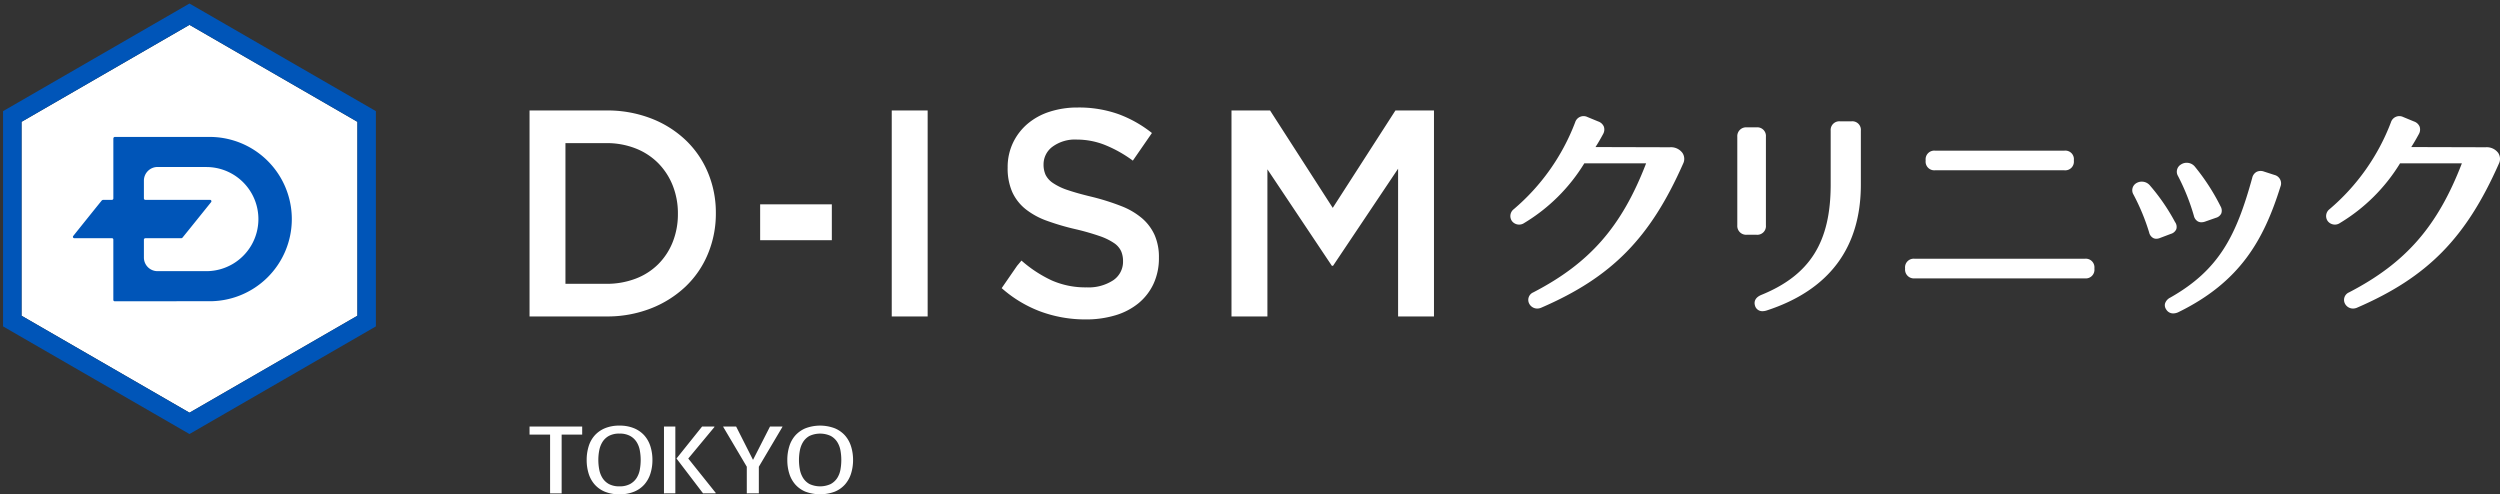
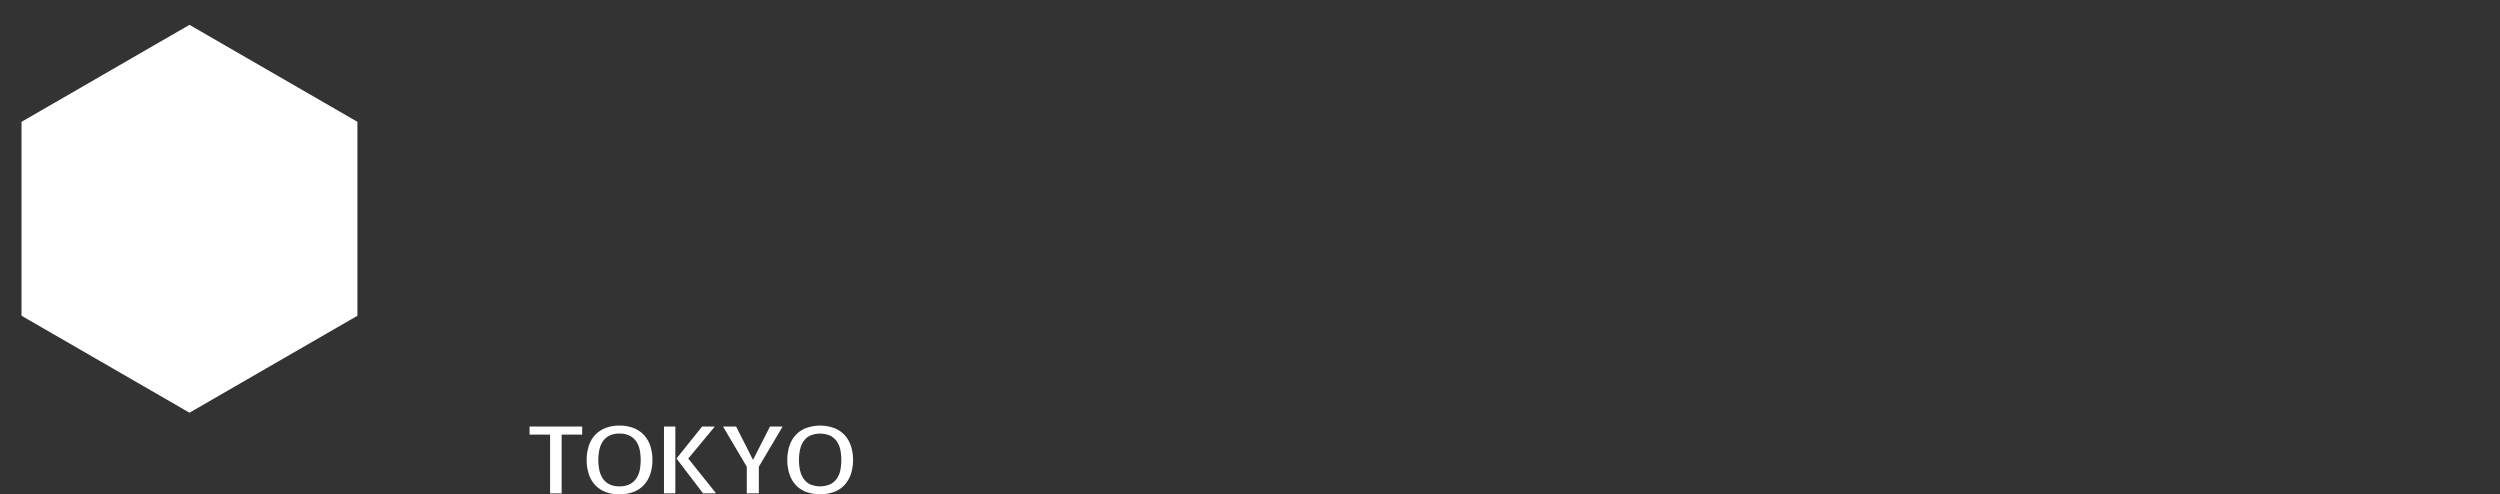
<svg xmlns="http://www.w3.org/2000/svg" width="409.37" height="80.941" viewBox="0 0 409.37 80.941">
  <rect x="0" y="0" width="409.37" height="80.941" fill="#333333" stroke="none" />
  <g id="logo" transform="translate(0.5 0.577)">
    <path id="合体_2" data-name="合体 2" d="M45.175,10.815A4.554,4.554,0,0,1,43.517,9.64a4.859,4.859,0,0,1-.98-1.767,7.442,7.442,0,0,1-.327-2.251,7.464,7.464,0,0,1,.327-2.241,4.8,4.8,0,0,1,.978-1.767A4.7,4.7,0,0,1,45.177.438a6.809,6.809,0,0,1,4.807,0,4.68,4.68,0,0,1,1.669,1.176,4.9,4.9,0,0,1,.988,1.767,7.357,7.357,0,0,1,.334,2.24,7.333,7.333,0,0,1-.334,2.249,4.961,4.961,0,0,1-.99,1.769,4.537,4.537,0,0,1-1.667,1.174,6.918,6.918,0,0,1-4.81,0Zm.679-9.134A2.876,2.876,0,0,0,44.79,2.686a4.071,4.071,0,0,0-.527,1.392,8.234,8.234,0,0,0-.144,1.545,8.317,8.317,0,0,0,.144,1.553,3.971,3.971,0,0,0,.529,1.394,2.891,2.891,0,0,0,1.063,1,4.156,4.156,0,0,0,3.45,0,2.937,2.937,0,0,0,1.08-.994,3.8,3.8,0,0,0,.53-1.4,8.831,8.831,0,0,0,.135-1.551,8.714,8.714,0,0,0-.135-1.542,3.872,3.872,0,0,0-.53-1.4,2.923,2.923,0,0,0-1.08-1,4.156,4.156,0,0,0-3.45,0ZM12.32,10.815A4.554,4.554,0,0,1,10.662,9.64a4.859,4.859,0,0,1-.98-1.767,7.469,7.469,0,0,1-.327-2.251,7.491,7.491,0,0,1,.327-2.241,4.791,4.791,0,0,1,.979-1.767A4.684,4.684,0,0,1,12.323.438,6.046,6.046,0,0,1,14.73,0a6.068,6.068,0,0,1,2.4.438A4.68,4.68,0,0,1,18.8,1.614a4.9,4.9,0,0,1,.988,1.767,7.357,7.357,0,0,1,.334,2.24,7.333,7.333,0,0,1-.334,2.249A4.961,4.961,0,0,1,18.8,9.64a4.537,4.537,0,0,1-1.667,1.174,6.139,6.139,0,0,1-2.4.432A6.126,6.126,0,0,1,12.32,10.815ZM13,1.68a2.876,2.876,0,0,0-1.064,1.005,4.071,4.071,0,0,0-.527,1.392,8.233,8.233,0,0,0-.144,1.545,8.317,8.317,0,0,0,.144,1.553,3.971,3.971,0,0,0,.529,1.394,2.9,2.9,0,0,0,1.063,1,3.566,3.566,0,0,0,1.73.375,3.555,3.555,0,0,0,1.72-.375,2.935,2.935,0,0,0,1.08-.994,3.8,3.8,0,0,0,.531-1.4A8.912,8.912,0,0,0,18.2,5.622,8.794,8.794,0,0,0,18.06,4.08a3.873,3.873,0,0,0-.531-1.4,2.921,2.921,0,0,0-1.08-1,3.555,3.555,0,0,0-1.72-.375A3.549,3.549,0,0,0,13,1.68ZM3.364,11.094V1.475H0V.155l.014,0H8.62V1.475H5.256v9.619Zm32.224,0h-.014V6.732L31.717.212C31.7.184,31.7.182,31.712.169s.01-.016.049-.016h2.057a.065.065,0,0,1,.02.015l2.755,5.444L39.365.169l.011-.016H41.36c.041,0,.045.008.051.016s.008.015,0,.035L37.582,6.673l-.035.059v4.361Zm-7.174,0L24.063,5.385,28.246.162l.008-.008h1.932c.075,0,.085.019.089.029s.014.026-.017.068L25.99,5.391l4.479,5.6c.03.04.026.048.018.063s-.019.037-.1.037Zm-6.4,0V.152h1.86V11.093Z" transform="translate(86.212 69.117)" fill="#fff" />
-     <path id="合体_3" data-name="合体 3" d="M83.591,33.378a20.287,20.287,0,0,1-6.279-3.8l2.524-3.659.717-.854a20.655,20.655,0,0,0,4.966,3.254,13.669,13.669,0,0,0,5.687,1.132,7.355,7.355,0,0,0,4.362-1.156,3.657,3.657,0,0,0,1.616-3.134,4.059,4.059,0,0,0-.315-1.639A3.277,3.277,0,0,0,95.711,22.2a9.81,9.81,0,0,0-2.321-1.134,39.874,39.874,0,0,0-3.84-1.108,40.271,40.271,0,0,1-4.808-1.4,12.284,12.284,0,0,1-3.528-1.927,7.65,7.65,0,0,1-2.174-2.8,9.582,9.582,0,0,1-.749-4,9.241,9.241,0,0,1,.86-4.024A9.39,9.39,0,0,1,81.516,2.7a10.507,10.507,0,0,1,3.622-2A14.685,14.685,0,0,1,89.761,0a19.323,19.323,0,0,1,6.676,1.086,19.835,19.835,0,0,1,5.478,3.09L98.79,8.7a20.772,20.772,0,0,0-4.545-2.556,12.419,12.419,0,0,0-4.58-.892,6.236,6.236,0,0,0-4.049,1.181A3.583,3.583,0,0,0,84.169,9.3a4.063,4.063,0,0,0,.338,1.736,3.524,3.524,0,0,0,1.234,1.349A9.785,9.785,0,0,0,88.2,13.544q1.569.532,3.987,1.108A38.517,38.517,0,0,1,96.9,16.146a11.836,11.836,0,0,1,3.407,2,7.923,7.923,0,0,1,2.053,2.748,8.974,8.974,0,0,1,.7,3.687,9.973,9.973,0,0,1-.884,4.29,9.073,9.073,0,0,1-2.462,3.181,10.882,10.882,0,0,1-3.791,1.976,16.642,16.642,0,0,1-4.864.673A21.265,21.265,0,0,1,83.591,33.378Zm58.633.844v-24.2l-10.652,15.9h-.193L120.825,10.122v24.1h-5.882V.482h6.315l10.267,15.953L141.79.482H148.1V34.221Zm-82.914,0V.482h5.88V34.221ZM0,34.22V.483H12.579a19.949,19.949,0,0,1,7.254,1.278A17.132,17.132,0,0,1,25.522,5.3a15.681,15.681,0,0,1,3.686,5.347,16.948,16.948,0,0,1,1.3,6.654,17.107,17.107,0,0,1-1.3,6.672,15.62,15.62,0,0,1-3.686,5.374,17.462,17.462,0,0,1-5.689,3.566,19.568,19.568,0,0,1-7.254,1.3Zm5.88-5.35h6.667a13.205,13.205,0,0,0,4.833-.848,10.539,10.539,0,0,0,3.7-2.372,10.72,10.72,0,0,0,2.368-3.627,12.334,12.334,0,0,0,.846-4.623,12.325,12.325,0,0,0-.846-4.623,11.019,11.019,0,0,0-2.368-3.653,10.68,10.68,0,0,0-3.7-2.419,12.863,12.863,0,0,0-4.833-.873H5.88Zm262.114,4.187a1.188,1.188,0,0,1-.192-.941,1.659,1.659,0,0,1,.86-.988c8.033-4.549,10.822-10.171,13.424-19.606a1.482,1.482,0,0,1,.692-.971,1.527,1.527,0,0,1,1.229-.063l1.706.552a1.423,1.423,0,0,1,.986,1.94c-2.741,8.761-6.631,15.6-16.7,20.531a2.008,2.008,0,0,1-.848.207A1.319,1.319,0,0,1,267.994,33.058Zm-67.311-.56c-.151-.449-.222-1.267.976-1.794,8-3.244,11.4-8.648,11.4-18.074V3.8a1.417,1.417,0,0,1,1.547-1.537h1.851A1.4,1.4,0,0,1,218,3.8V12.63c0,10.343-5.2,17.278-15.443,20.613h-.006a2.149,2.149,0,0,1-.651.108A1.223,1.223,0,0,1,200.683,32.5Zm96.565-.427a1.333,1.333,0,0,1,.684-1.795c9.26-4.8,14.485-10.759,18.485-21.133H306.292a29.093,29.093,0,0,1-9.829,9.765,1.472,1.472,0,0,1-2.025-.324,1.416,1.416,0,0,1,.3-1.927A34.973,34.973,0,0,0,304.8,2.422a1.44,1.44,0,0,1,2.005-.867l1.786.737a1.519,1.519,0,0,1,.91.85,1.486,1.486,0,0,1-.131,1.215c-.419.769-.779,1.4-1.242,2.119l12.181.034a2.324,2.324,0,0,1,2.043.908,1.745,1.745,0,0,1,.133,1.758c-5.4,12.219-11.7,18.618-23.253,23.61a1.659,1.659,0,0,1-.645.135A1.485,1.485,0,0,1,297.248,32.071Zm-133.578,0a1.331,1.331,0,0,1,.684-1.795c9.261-4.8,14.485-10.759,18.484-21.133H172.715a29.1,29.1,0,0,1-9.83,9.765,1.474,1.474,0,0,1-2.026-.324,1.418,1.418,0,0,1,.3-1.927A34.951,34.951,0,0,0,171.219,2.422a1.442,1.442,0,0,1,2.006-.867l1.786.737a1.519,1.519,0,0,1,.91.85,1.49,1.49,0,0,1-.132,1.215c-.417.769-.778,1.4-1.241,2.119l12.182.034a2.33,2.33,0,0,1,2.042.908,1.748,1.748,0,0,1,.133,1.758c-5.4,12.219-11.7,18.618-23.255,23.61a1.652,1.652,0,0,1-.644.135A1.483,1.483,0,0,1,163.67,32.071Zm63.118-4.086a1.445,1.445,0,0,1-1.548-1.536V26.3a1.419,1.419,0,0,1,1.548-1.538H254.7a1.418,1.418,0,0,1,1.547,1.538v.146a1.416,1.416,0,0,1-1.547,1.536ZM37.761,21.73v-5.88H49.5v5.88Zm228.128-.349a1.383,1.383,0,0,1-.684-.931,34.867,34.867,0,0,0-2.56-6.189,1.35,1.35,0,0,1,.39-1.828,1.737,1.737,0,0,1,2.249.272,32.8,32.8,0,0,1,4.162,6.049,1.327,1.327,0,0,1,.216,1.153,1.379,1.379,0,0,1-.926.794L267,21.358a1.644,1.644,0,0,1-.618.135A1.11,1.11,0,0,1,265.889,21.381Zm-66.574-.544a1.445,1.445,0,0,1-1.547-1.537V4.784a1.444,1.444,0,0,1,1.547-1.536h1.593a1.416,1.416,0,0,1,1.546,1.536V19.3a1.417,1.417,0,0,1-1.546,1.537Zm73.88-2.179a1.413,1.413,0,0,1-.661-.923,35.092,35.092,0,0,0-2.6-6.517,1.37,1.37,0,0,1,.459-1.872,1.728,1.728,0,0,1,2.266.294,35,35,0,0,1,4.234,6.527,1.387,1.387,0,0,1,.131,1.173,1.361,1.361,0,0,1-.9.726l-1.769.621a1.941,1.941,0,0,1-.6.107A1.187,1.187,0,0,1,273.2,18.658Zm-43.039-8.379a1.417,1.417,0,0,1-1.548-1.536V8.6a1.417,1.417,0,0,1,1.548-1.535h21.176A1.4,1.4,0,0,1,252.881,8.6v.146a1.417,1.417,0,0,1-1.548,1.536Z" transform="translate(86.211 17.027)" fill="#fff" />
    <path id="パス_9" data-name="パス 9" d="M57.146,50.11l-27.5,15.877L2.145,50.11V18.355l27.5-15.878,27.5,15.878Z" transform="translate(0.88 1.015)" fill="#fff" />
-     <path id="合体_4" data-name="合体 4" d="M0,52.871V17.623L30.526,0,61.05,17.623V52.871L30.526,70.494Zm3.025-33.5V51.125L30.526,67l27.5-15.877V19.371L30.526,3.492ZM18.31,48.754a.227.227,0,0,1-.252-.252V38.669l0,.005a.232.232,0,0,0-.191-.248c-3.311,0-6.076,0-6.188,0a.223.223,0,0,1-.2-.347c.08-.1,3.933-4.912,4.659-5.793a.368.368,0,0,1,.29-.137h1.421a.236.236,0,0,0,.212-.228V22.1s.014-.253.252-.253H33.6a13.452,13.452,0,1,1,0,26.9Zm4.754-10.118v2.97a2.227,2.227,0,0,0,2.249,2.218h7.975a8.525,8.525,0,1,0,0-17.05l-7.975-.008a2.239,2.239,0,0,0-2.249,2.225v2.916a.236.236,0,0,0,.212.239h10.6a.234.234,0,0,1,.2.368c-.055.063-4.038,5.023-4.688,5.813a.291.291,0,0,1-.233.106c-.648,0-3.051,0-5.876,0A.237.237,0,0,0,23.065,38.636Z" transform="translate(0 0)" fill="#0055b8" stroke="rgba(0,0,0,0)" stroke-miterlimit="10" stroke-width="1" />
  </g>
</svg>